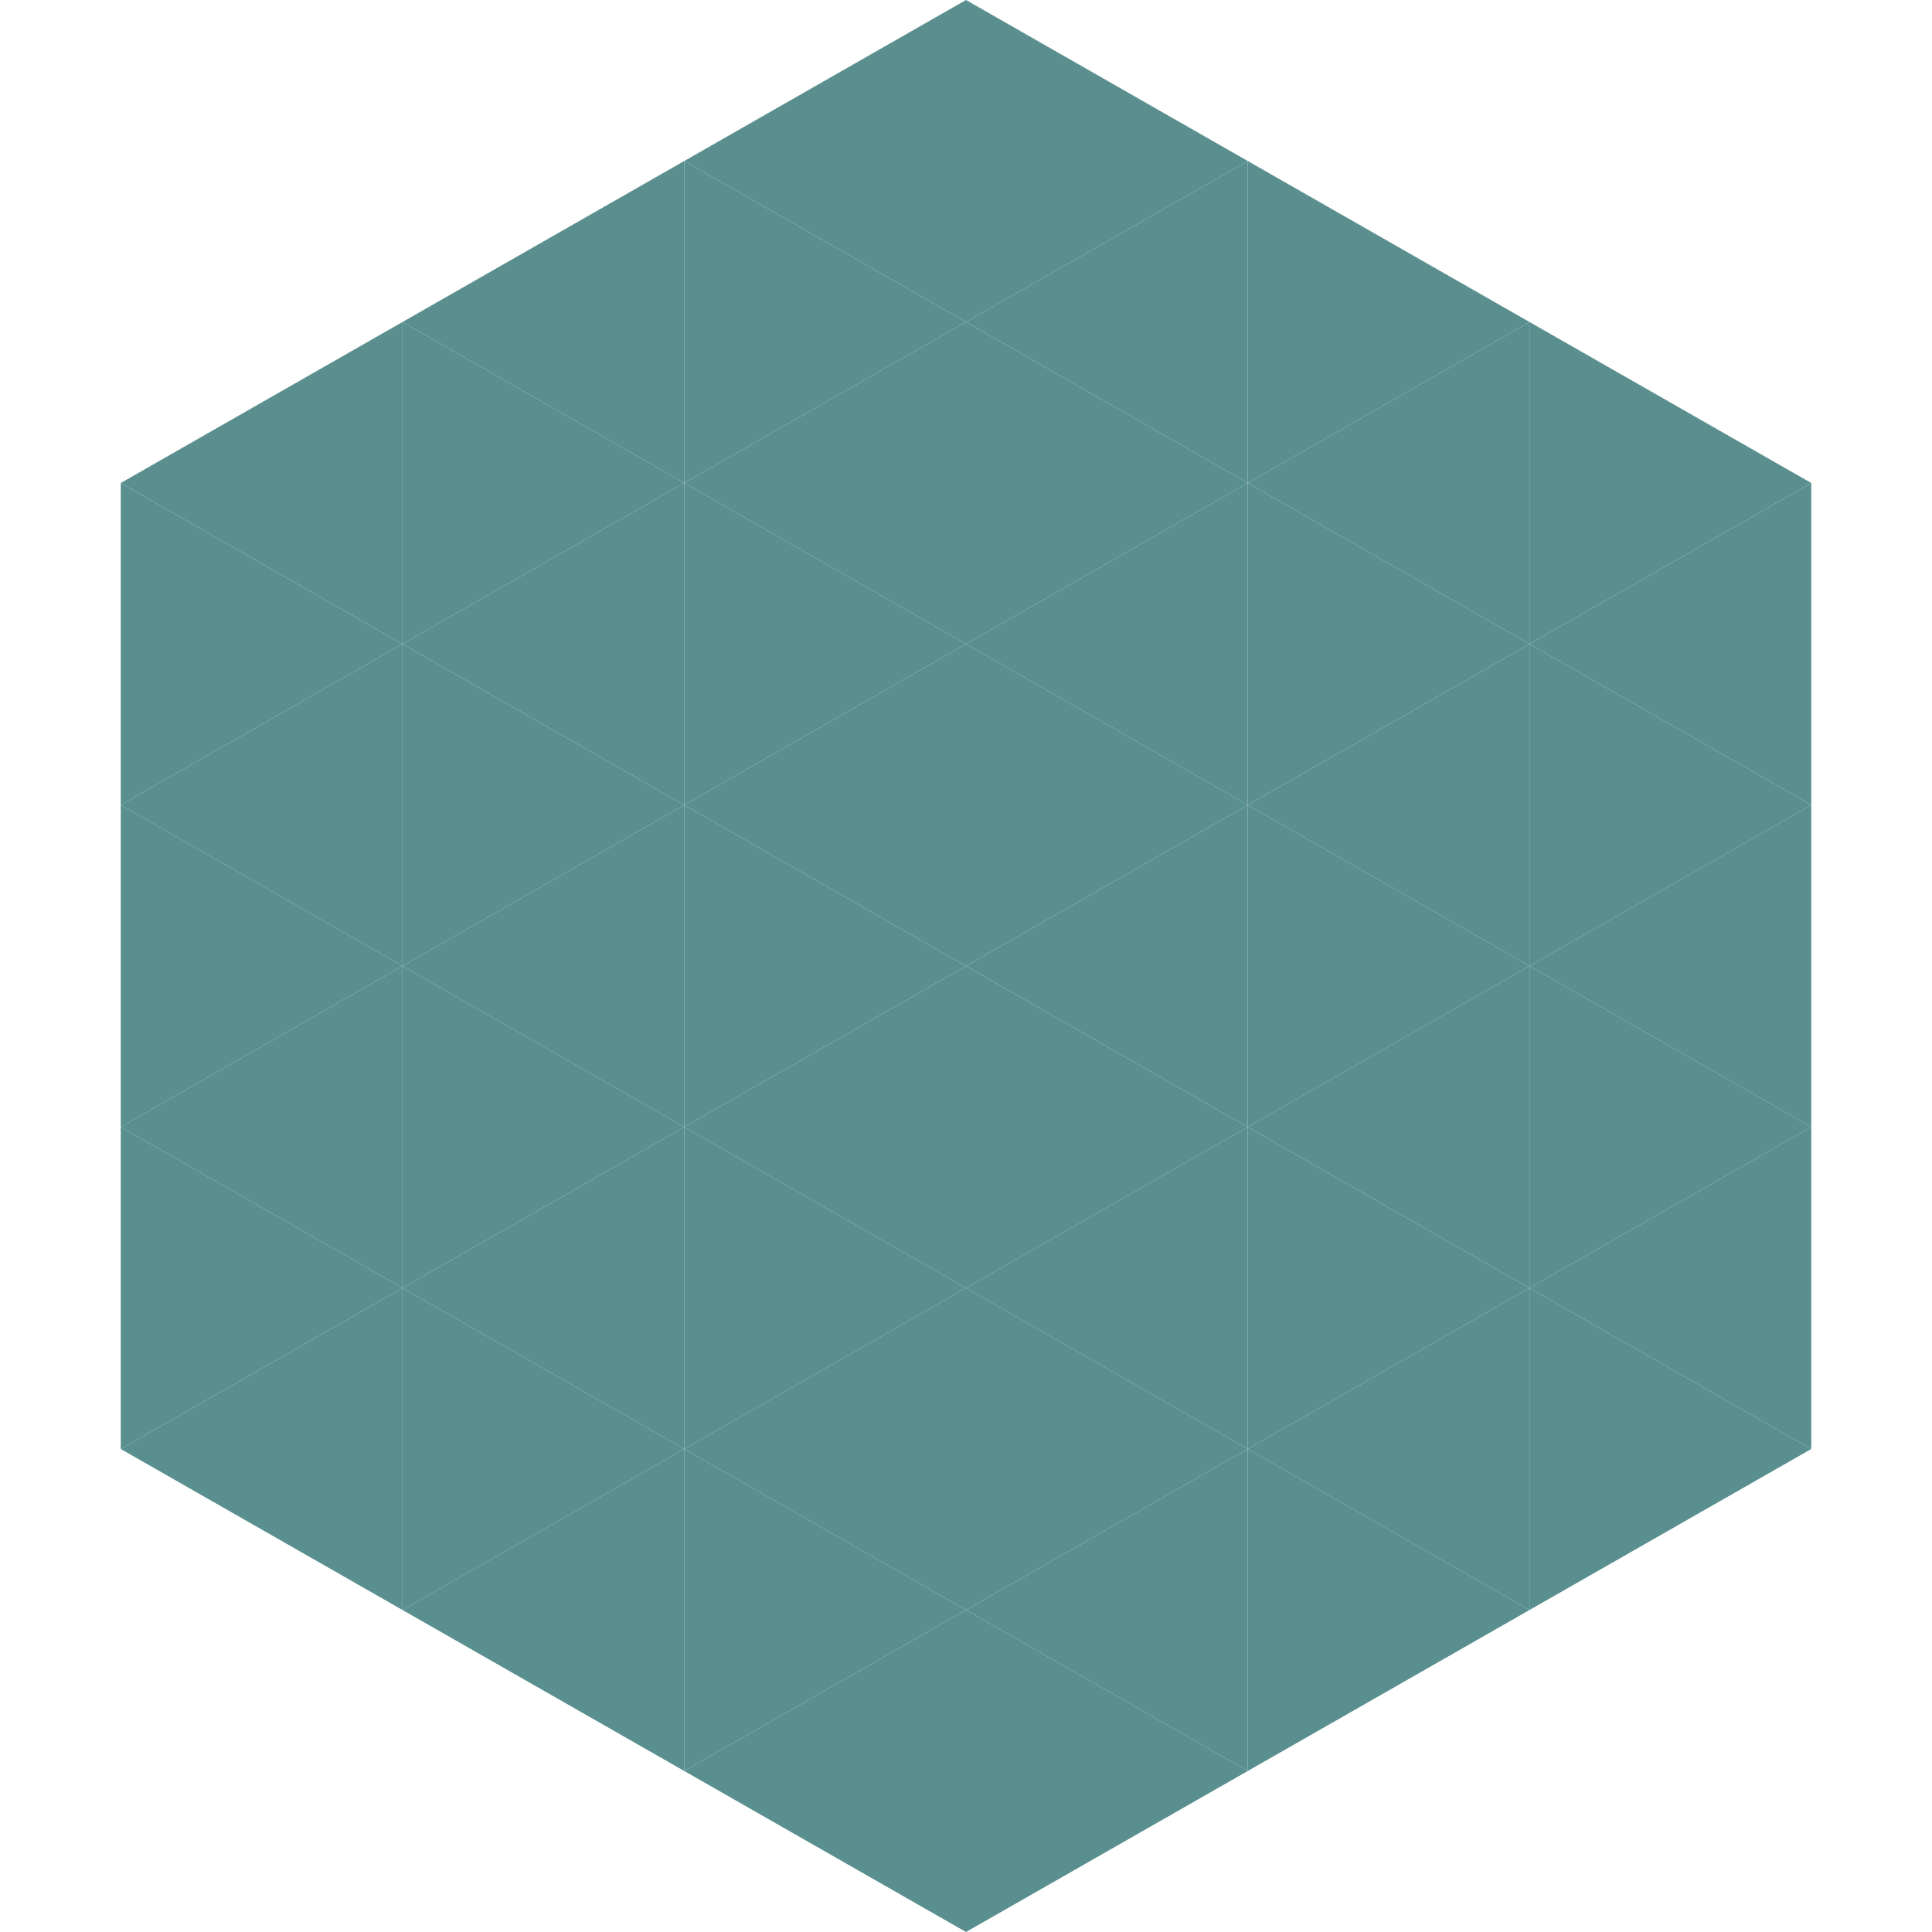
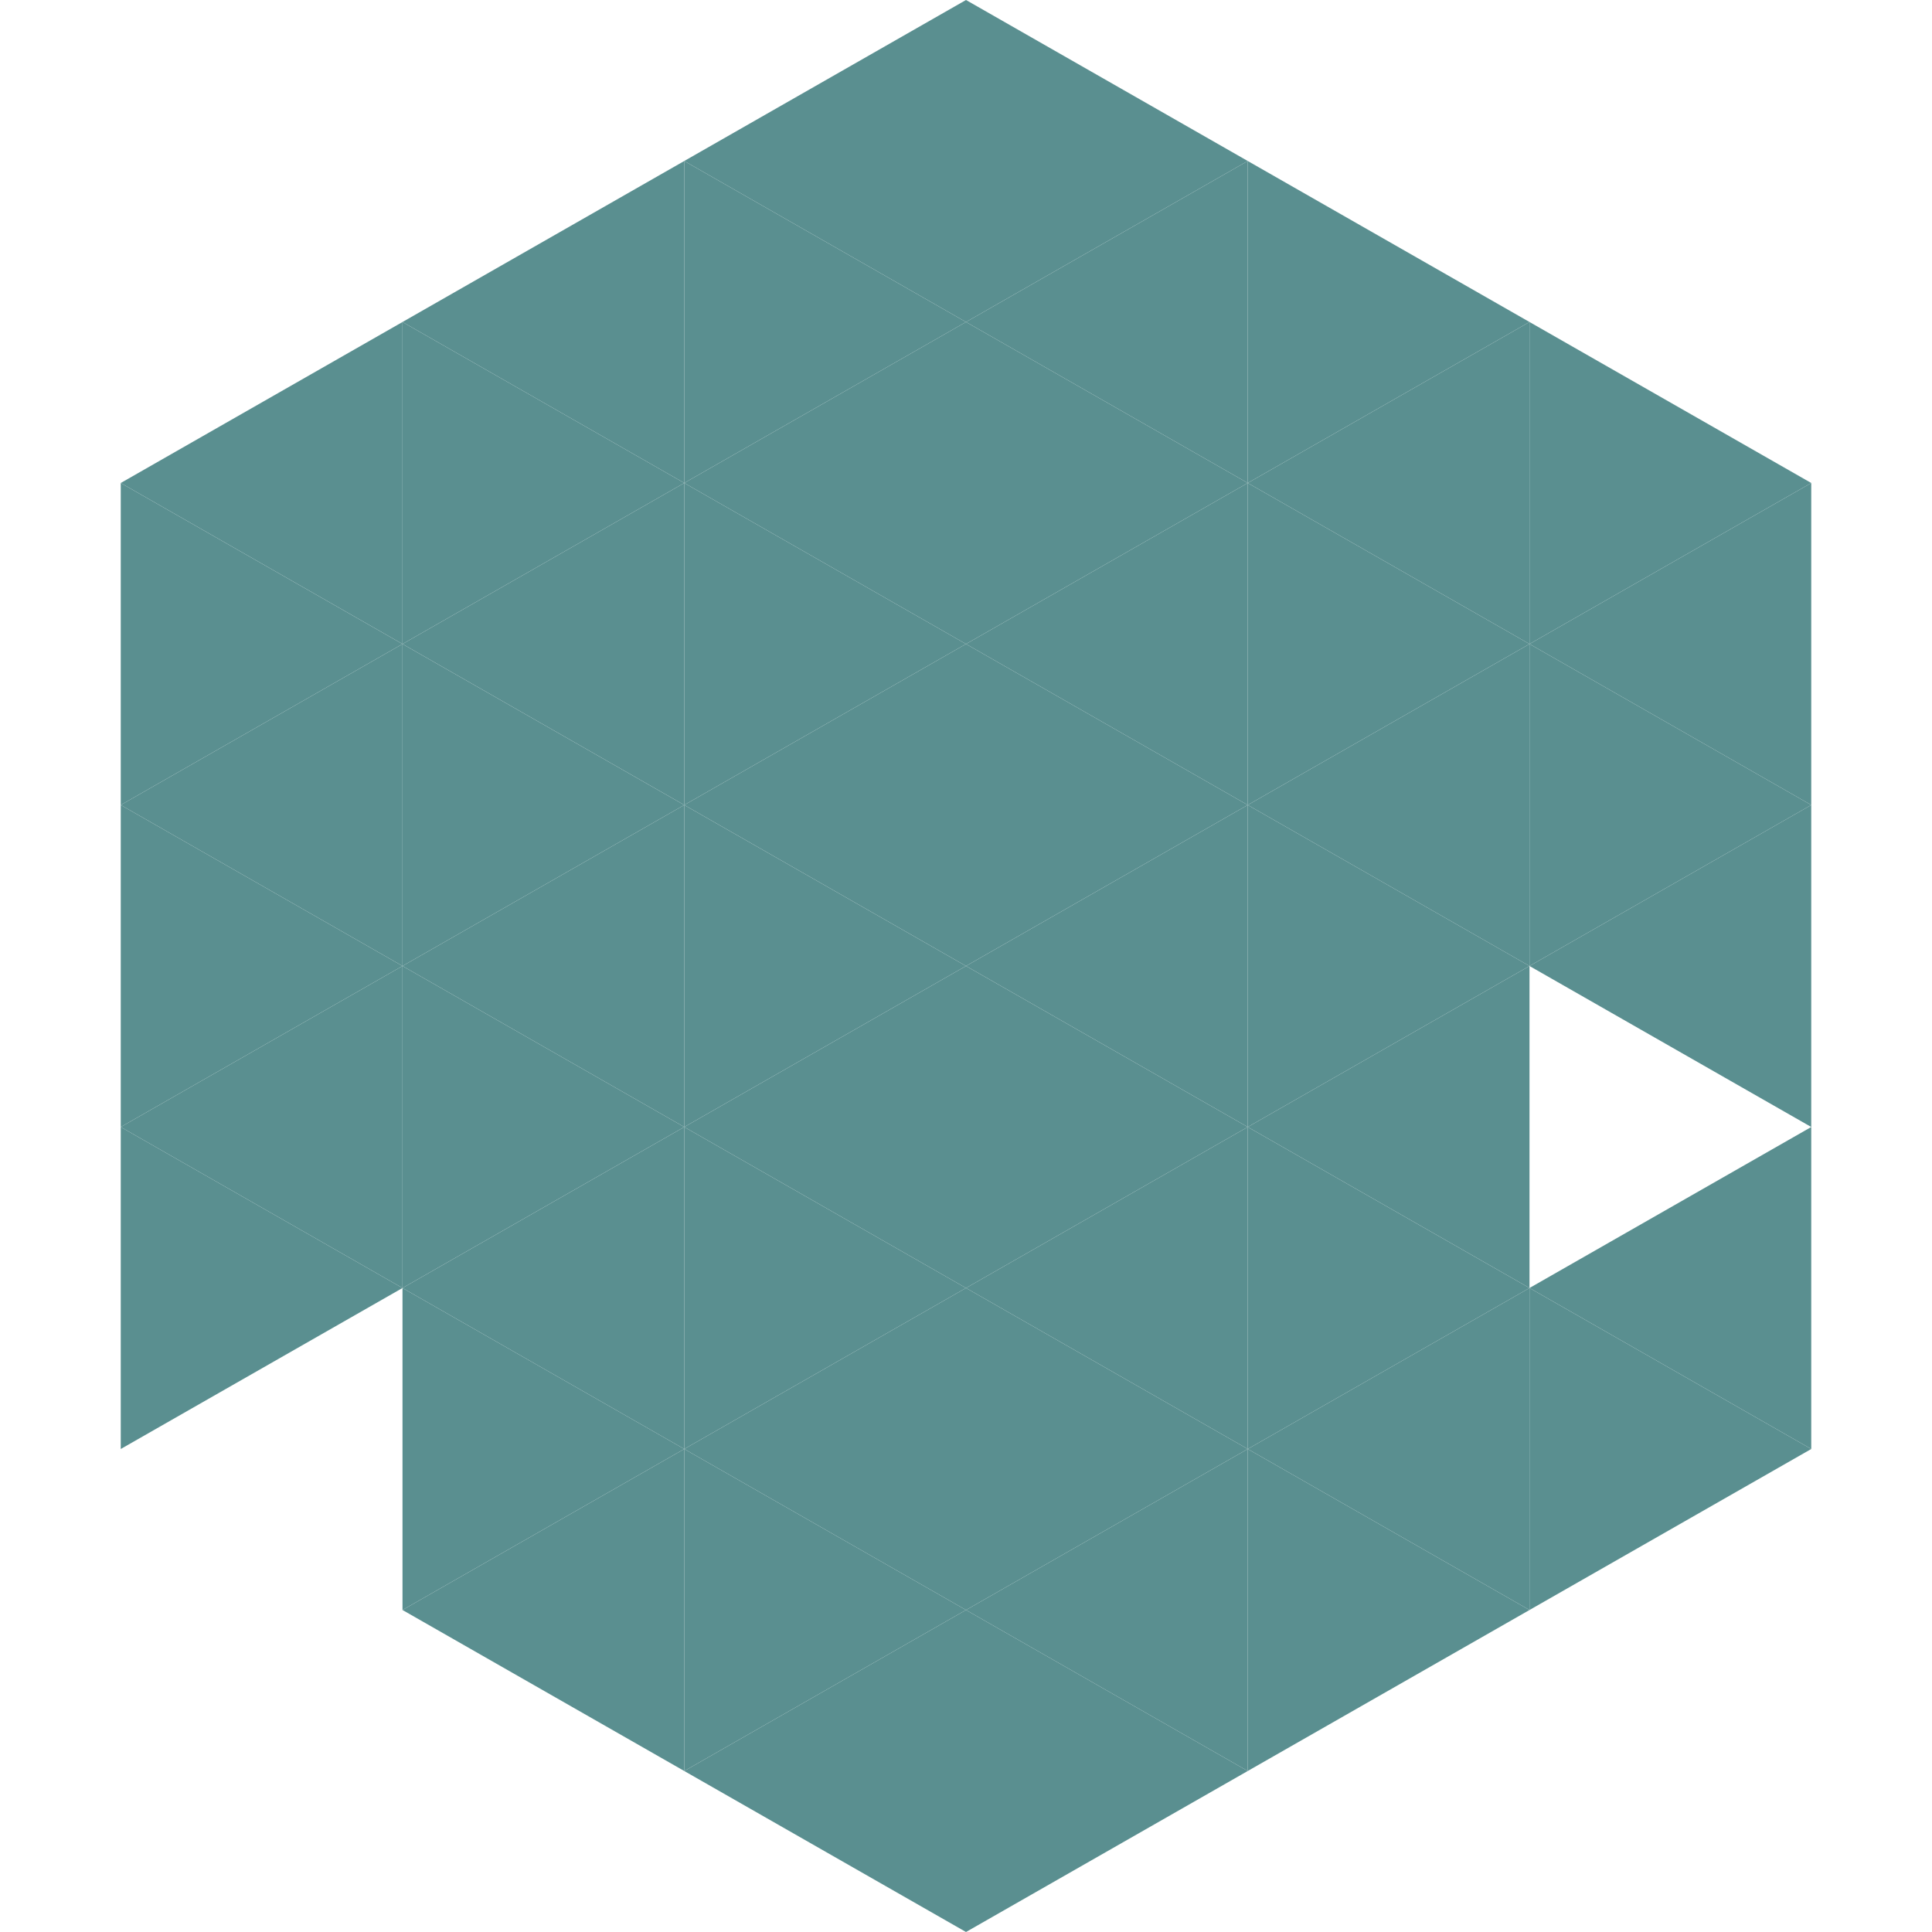
<svg xmlns="http://www.w3.org/2000/svg" width="240" height="240">
  <polygon points="50,40 15,60 50,80" style="fill:rgb(90,143,144)" />
  <polygon points="190,40 225,60 190,80" style="fill:rgb(90,143,144)" />
  <polygon points="15,60 50,80 15,100" style="fill:rgb(90,143,144)" />
  <polygon points="225,60 190,80 225,100" style="fill:rgb(90,143,144)" />
  <polygon points="50,80 15,100 50,120" style="fill:rgb(90,143,144)" />
  <polygon points="190,80 225,100 190,120" style="fill:rgb(90,143,144)" />
  <polygon points="15,100 50,120 15,140" style="fill:rgb(90,143,144)" />
  <polygon points="225,100 190,120 225,140" style="fill:rgb(90,143,144)" />
  <polygon points="50,120 15,140 50,160" style="fill:rgb(90,143,144)" />
-   <polygon points="190,120 225,140 190,160" style="fill:rgb(90,143,144)" />
  <polygon points="15,140 50,160 15,180" style="fill:rgb(90,143,144)" />
  <polygon points="225,140 190,160 225,180" style="fill:rgb(90,143,144)" />
-   <polygon points="50,160 15,180 50,200" style="fill:rgb(90,143,144)" />
  <polygon points="190,160 225,180 190,200" style="fill:rgb(90,143,144)" />
  <polygon points="15,180 50,200 15,220" style="fill:rgb(255,255,255); fill-opacity:0" />
  <polygon points="225,180 190,200 225,220" style="fill:rgb(255,255,255); fill-opacity:0" />
-   <polygon points="50,0 85,20 50,40" style="fill:rgb(255,255,255); fill-opacity:0" />
  <polygon points="190,0 155,20 190,40" style="fill:rgb(255,255,255); fill-opacity:0" />
  <polygon points="85,20 50,40 85,60" style="fill:rgb(90,143,144)" />
  <polygon points="155,20 190,40 155,60" style="fill:rgb(90,143,144)" />
  <polygon points="50,40 85,60 50,80" style="fill:rgb(90,143,144)" />
  <polygon points="190,40 155,60 190,80" style="fill:rgb(90,143,144)" />
  <polygon points="85,60 50,80 85,100" style="fill:rgb(90,143,144)" />
  <polygon points="155,60 190,80 155,100" style="fill:rgb(90,143,144)" />
  <polygon points="50,80 85,100 50,120" style="fill:rgb(90,143,144)" />
  <polygon points="190,80 155,100 190,120" style="fill:rgb(90,143,144)" />
  <polygon points="85,100 50,120 85,140" style="fill:rgb(90,143,144)" />
  <polygon points="155,100 190,120 155,140" style="fill:rgb(90,143,144)" />
  <polygon points="50,120 85,140 50,160" style="fill:rgb(90,143,144)" />
  <polygon points="190,120 155,140 190,160" style="fill:rgb(90,143,144)" />
  <polygon points="85,140 50,160 85,180" style="fill:rgb(90,143,144)" />
  <polygon points="155,140 190,160 155,180" style="fill:rgb(90,143,144)" />
  <polygon points="50,160 85,180 50,200" style="fill:rgb(90,143,144)" />
  <polygon points="190,160 155,180 190,200" style="fill:rgb(90,143,144)" />
  <polygon points="85,180 50,200 85,220" style="fill:rgb(90,143,144)" />
  <polygon points="155,180 190,200 155,220" style="fill:rgb(90,143,144)" />
  <polygon points="120,0 85,20 120,40" style="fill:rgb(90,143,144)" />
  <polygon points="120,0 155,20 120,40" style="fill:rgb(90,143,144)" />
  <polygon points="85,20 120,40 85,60" style="fill:rgb(90,143,144)" />
  <polygon points="155,20 120,40 155,60" style="fill:rgb(90,143,144)" />
  <polygon points="120,40 85,60 120,80" style="fill:rgb(90,143,144)" />
  <polygon points="120,40 155,60 120,80" style="fill:rgb(90,143,144)" />
  <polygon points="85,60 120,80 85,100" style="fill:rgb(90,143,144)" />
  <polygon points="155,60 120,80 155,100" style="fill:rgb(90,143,144)" />
  <polygon points="120,80 85,100 120,120" style="fill:rgb(90,143,144)" />
  <polygon points="120,80 155,100 120,120" style="fill:rgb(90,143,144)" />
  <polygon points="85,100 120,120 85,140" style="fill:rgb(90,143,144)" />
  <polygon points="155,100 120,120 155,140" style="fill:rgb(90,143,144)" />
  <polygon points="120,120 85,140 120,160" style="fill:rgb(90,143,144)" />
  <polygon points="120,120 155,140 120,160" style="fill:rgb(90,143,144)" />
  <polygon points="85,140 120,160 85,180" style="fill:rgb(90,143,144)" />
  <polygon points="155,140 120,160 155,180" style="fill:rgb(90,143,144)" />
  <polygon points="120,160 85,180 120,200" style="fill:rgb(90,143,144)" />
  <polygon points="120,160 155,180 120,200" style="fill:rgb(90,143,144)" />
  <polygon points="85,180 120,200 85,220" style="fill:rgb(90,143,144)" />
  <polygon points="155,180 120,200 155,220" style="fill:rgb(90,143,144)" />
  <polygon points="120,200 85,220 120,240" style="fill:rgb(90,143,144)" />
  <polygon points="120,200 155,220 120,240" style="fill:rgb(90,143,144)" />
  <polygon points="85,220 120,240 85,260" style="fill:rgb(255,255,255); fill-opacity:0" />
  <polygon points="155,220 120,240 155,260" style="fill:rgb(255,255,255); fill-opacity:0" />
</svg>